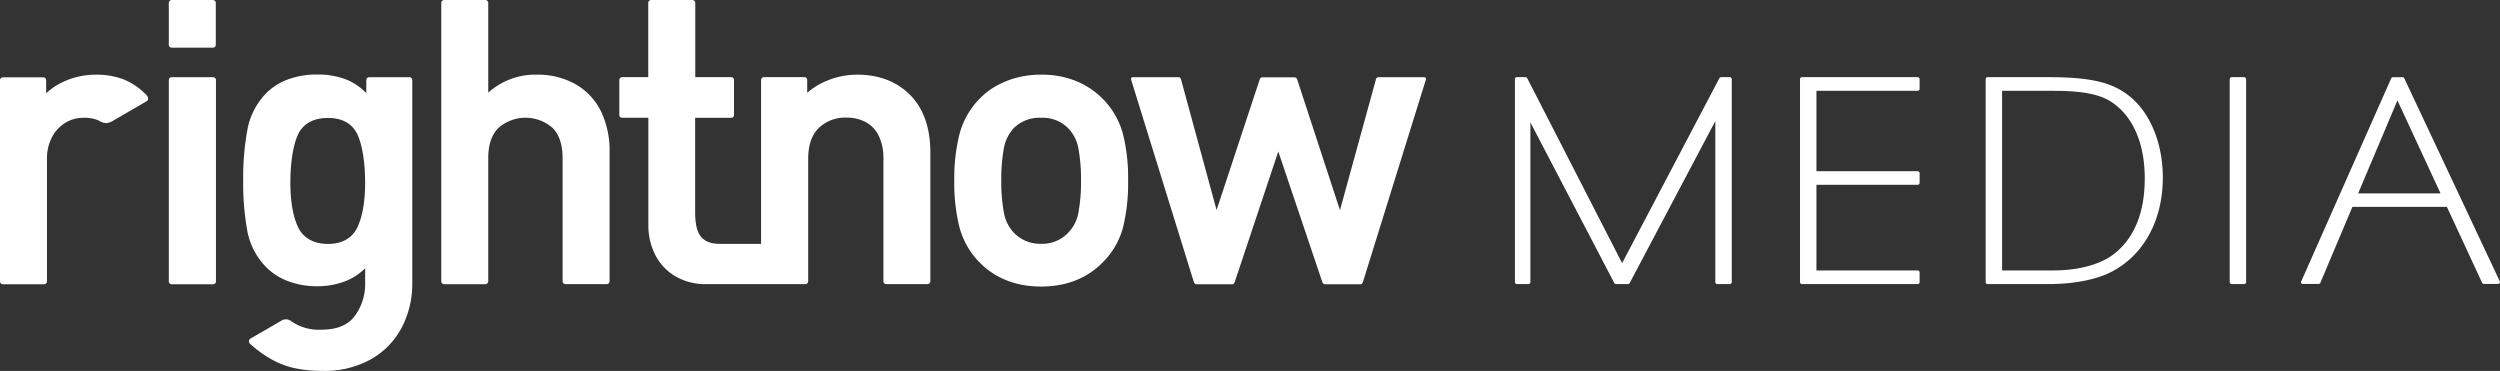
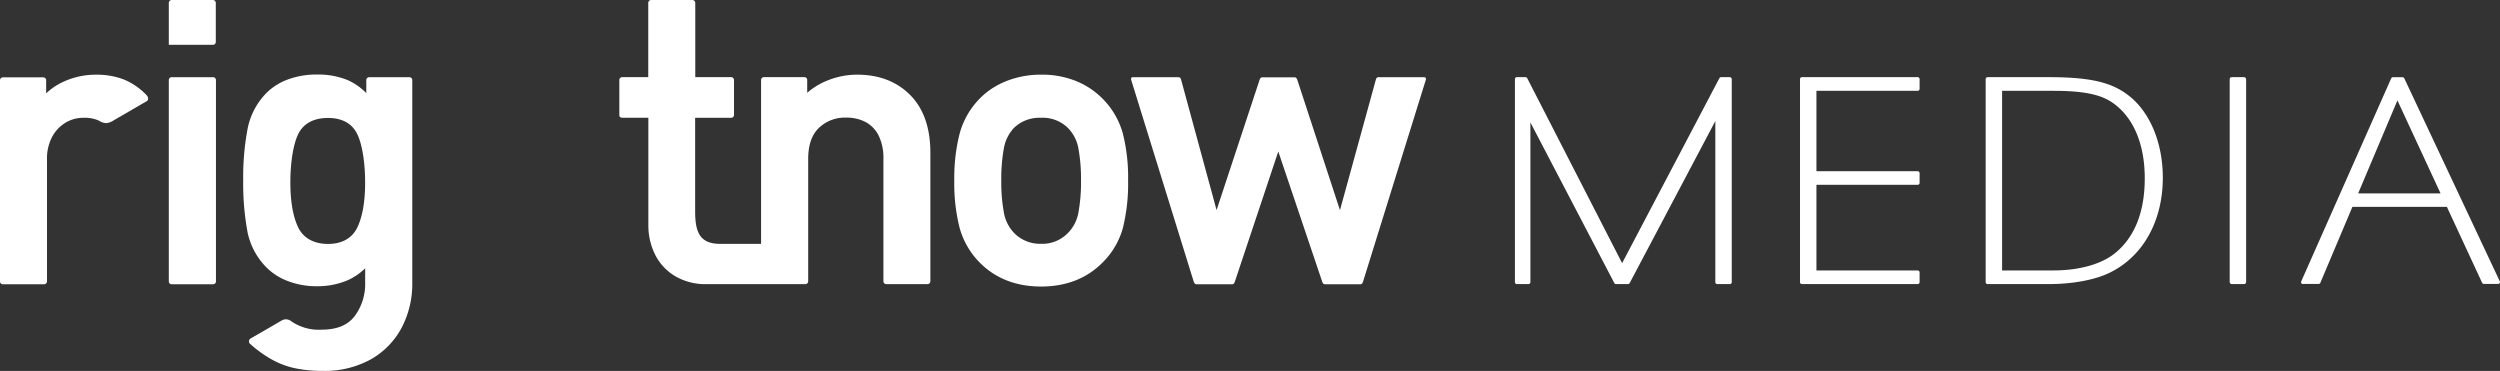
<svg xmlns="http://www.w3.org/2000/svg" id="Layer_1" data-name="Layer 1" viewBox="0 0 764.05 113.36">
  <rect x="0" y="0" width="764.05" height="113.36" fill="#333333" stroke="none" />
  <defs>
    <style>.cls-1{fill:#fff;}</style>
  </defs>
  <g id="Layer_2" data-name="Layer 2">
    <g id="Layer_1-2" data-name="Layer 1-2">
      <g id="vertical">
        <path class="cls-1" d="M65.06,23.59H52.48a.89.89,0,0,0-.89.89h0V86h0a.87.87,0,0,0,.86.88H65.07a.88.88,0,0,0,.93-.81V86h0V24.48h0a.89.89,0,0,0-.89-.89Z" />
-         <path class="cls-1" d="M65.07,0H52.47a.9.9,0,0,0-.88.88V13.7a.9.9,0,0,0,.83.87H65.13a.88.88,0,0,0,.82-.84V.85A.89.89,0,0,0,65.07,0Z" />
+         <path class="cls-1" d="M65.07,0H52.47a.9.9,0,0,0-.88.88V13.7H65.13a.88.88,0,0,0,.82-.84V.85A.89.89,0,0,0,65.07,0Z" />
        <path class="cls-1" d="M125.07,23.59H112.83a.89.89,0,0,0-.88.87v4a18.32,18.32,0,0,0-5.74-4,23.76,23.76,0,0,0-9.32-1.68,25.14,25.14,0,0,0-8.76,1.45,18.17,18.17,0,0,0-6.67,4.15A21.56,21.56,0,0,0,75.74,39a79.23,79.23,0,0,0-1.41,16.12,80.65,80.65,0,0,0,1.38,16.12,21.46,21.46,0,0,0,5.75,10.52A18.47,18.47,0,0,0,88.24,86a24.41,24.41,0,0,0,8.54,1.48A23.85,23.85,0,0,0,106,85.76,18.44,18.44,0,0,0,111.6,82v4.24a16.43,16.43,0,0,1-3.31,10.51c-2.17,2.72-5.45,4-10,4A14.76,14.76,0,0,1,88.76,98,2.55,2.55,0,0,0,86,98c-3,1.76-9.31,5.4-9.44,5.47a1,1,0,0,0-.32,1.38h0v.06l.16.14a36,36,0,0,0,6.6,4.78,25.37,25.37,0,0,0,7.15,2.71,41.17,41.17,0,0,0,8.58.81,29.09,29.09,0,0,0,14.48-3.46,24.06,24.06,0,0,0,9.44-9.54A28.77,28.77,0,0,0,126,86.51V24.45A.9.9,0,0,0,125.07,23.59ZM109.25,69.43c-1.46,3.11-4.42,5.12-9,5.12s-7.67-2-9.14-5.1c-1.57-3.3-2.37-7.91-2.37-13.69s.8-11.43,2.37-14.71c1.47-3.08,4.46-5,9.14-5s7.59,2,9,5.08c1.55,3.3,2.34,8.93,2.34,14.68S110.8,66.1,109.25,69.43Z" />
-         <path class="cls-1" d="M175.94,25.76A23.5,23.5,0,0,0,164,22.82a21.37,21.37,0,0,0-14.78,5.5V.84a.89.89,0,0,0-.88-.83h-12.6a.89.89,0,0,0-.88.85V86a.88.88,0,0,0,.81.85h12.74a.89.89,0,0,0,.81-.83V48.3c0-4.09,1.06-7.21,3.17-9.25a12.55,12.55,0,0,1,16.44,0c2.06,2,3.11,5.14,3.11,9.31V86a.88.88,0,0,0,.81.84h12.74a.88.88,0,0,0,.81-.84V46.31a27.57,27.57,0,0,0-2.61-12.25A19.41,19.41,0,0,0,175.94,25.76Z" />
        <path class="cls-1" d="M262,22.82a24.16,24.16,0,0,0-9.3,1.86,21.4,21.4,0,0,0-6,3.68v-4a.88.88,0,0,0-.86-.79H233.47a.89.89,0,0,0-.87.88h0V74.53H220.13c-6.31,0-7.68-3.61-7.68-10V36h11a.87.87,0,0,0,.88-.86v0h0V24.46a.89.89,0,0,0-.84-.88h-11V.87a.9.9,0,0,0-.86-.87H199a.89.89,0,0,0-.88.85V23.58h-8a.9.9,0,0,0-.84.84V35.24c0,.48.39.73.87.74h8v32.8a20.08,20.08,0,0,0,2,8.91,16,16,0,0,0,6.07,6.64A18.25,18.25,0,0,0,216,86.84h30.24A.89.89,0,0,0,247,86V48.54c0-4.17,1.09-7.35,3.25-9.43a11.49,11.49,0,0,1,8.4-3.16,12.44,12.44,0,0,1,5.84,1.32,9.49,9.49,0,0,1,4,4.08,15.53,15.53,0,0,1,1.5,7.19V86a.86.86,0,0,0,.8.83h12.75a.88.88,0,0,0,.8-.85V46.66c0-7.76-2.18-13.8-6.49-17.94C273.79,24.81,268.47,22.82,262,22.82Z" />
        <path class="cls-1" d="M337.21,30.4a24.21,24.21,0,0,0-8-5.49,27.66,27.66,0,0,0-11.07-2.09,28.39,28.39,0,0,0-7.67,1,25.82,25.82,0,0,0-6.42,2.68,22.78,22.78,0,0,0-4.87,3.88,24.29,24.29,0,0,0-5.9,10.46,54.78,54.78,0,0,0-1.63,14.31,55.36,55.36,0,0,0,1.6,14.39A24.29,24.29,0,0,0,299.18,80c4.82,5,11.2,7.57,19,7.57S332.39,85,337.2,80a23.69,23.69,0,0,0,6-10.41,56.49,56.49,0,0,0,1.57-14.42,55,55,0,0,0-1.6-14.34A24.24,24.24,0,0,0,337.21,30.4ZM329.58,65a11.74,11.74,0,0,1-3.16,6.17,10.92,10.92,0,0,1-8.28,3.34,11.12,11.12,0,0,1-8.24-3.34A12.08,12.08,0,0,1,306.81,65a51.53,51.53,0,0,1-.8-9.84,52.15,52.15,0,0,1,.8-9.9,12.18,12.18,0,0,1,3.08-6.17A11.13,11.13,0,0,1,318.14,36a10.93,10.93,0,0,1,8.3,3.17,11.86,11.86,0,0,1,3.14,6.17,52.15,52.15,0,0,1,.8,9.9A51.51,51.51,0,0,1,329.58,65Z" />
        <path class="cls-1" d="M434.85,23.59H421.34a.79.79,0,0,0-.82.64l-11,40-13-39.72h0c-.16-.5-.39-.87-.86-.88H385.8c-.43,0-.66.29-.82.69L371.81,64.2,361,24.47h0c-.15-.63-.4-.88-.87-.88H346.39c-.44,0-.89.11-.66.88h0L364.8,86h0c.15.47.38.83.81.87h11c.41,0,.63-.35.78-.78L390.67,46.3,404.06,86h0c.15.47.37.83.81.87H415.8c.4,0,.62-.35.77-.78L435.76,24.4C436,23.57,435.32,23.59,434.85,23.59Z" />
        <path class="cls-1" d="M44.72,29a20.34,20.34,0,0,0-7-4.76,23.15,23.15,0,0,0-8.36-1.41,23.53,23.53,0,0,0-9.88,2.11,19.06,19.06,0,0,0-5.37,3.59v-4h0a.89.89,0,0,0-.88-.89H.89a.89.89,0,0,0-.89.89H0V86H0a.87.87,0,0,0,.86.88H13.48a.9.9,0,0,0,.88-.88V48.65a14,14,0,0,1,1.53-6.73A11.18,11.18,0,0,1,20,37.51,10.5,10.5,0,0,1,25.54,36a10.64,10.64,0,0,1,4.63.84,4.65,4.65,0,0,0,2.21.79,4.66,4.66,0,0,0,2.36-.85l10.17-5.9c.55-.36.38-1.19.07-1.56Z" />
        <path class="cls-1" d="M528.67,23.58H526a.59.59,0,0,0-.53.33L495.75,80.42l-29-56.52a.59.59,0,0,0-.53-.32h-2.64a.58.58,0,0,0-.59.57v0h0V86.23a.58.58,0,0,0,.57.59h3.57a.58.58,0,0,0,.59-.57h0V37.42L493.36,86.5a.59.59,0,0,0,.53.32h3.64a.61.61,0,0,0,.53-.31L524.24,37V86.23a.58.58,0,0,0,.57.59h3.86a.58.58,0,0,0,.59-.57h0v-62a.61.61,0,0,0-.53-.65Z" />
        <path class="cls-1" d="M586.07,23.58H550.71a.58.58,0,0,0-.59.57v0h0V86.23a.58.58,0,0,0,.57.59h35.38a.58.58,0,0,0,.6-.56v0h0v-3a.6.6,0,0,0-.6-.6H555.14V56.48h30.93a.58.58,0,0,0,.6-.56v0h0v-3a.6.6,0,0,0-.6-.6H555.14V27.76h30.93a.6.6,0,0,0,.6-.6v-3A.6.6,0,0,0,586.07,23.58Z" />
        <path class="cls-1" d="M650.65,29.27c-5.31-4.17-11.85-5.69-24.74-5.69H607.45a.6.6,0,0,0-.59.6V86.23a.58.58,0,0,0,.57.59h18.76c7.4,0,14.41-1.32,19-3.69C655.1,78.1,661,67.39,661,54.3,661,43.68,657.09,34.3,650.65,29.27Zm-4,47.88c-4.08,3.51-11.09,5.5-19,5.5H611.88V27.76h15.83c8.53,0,13.84,1,17.44,3.31,6.63,4.27,10.33,12.61,10.33,23.42,0,10.05-2.94,17.73-8.81,22.66Z" />
        <rect class="cls-1" x="681.44" y="23.58" width="5.02" height="63.24" rx="0.6" />
        <path class="cls-1" d="M764,86,734.8,23.94a.6.6,0,0,0-.54-.34h-2.93a.58.58,0,0,0-.54.36L703.3,86a.59.59,0,0,0,.3.78h0a.49.49,0,0,0,.24,0h4.76a.6.6,0,0,0,.55-.36l9.79-23.19h28.88l10.77,23.21a.6.6,0,0,0,.54.34h4.37a.59.59,0,0,0,.55-.63h0A.44.44,0,0,0,764,86ZM720.7,59.1l12-28.41L745.88,59.1Z" />
      </g>
    </g>
  </g>
</svg>